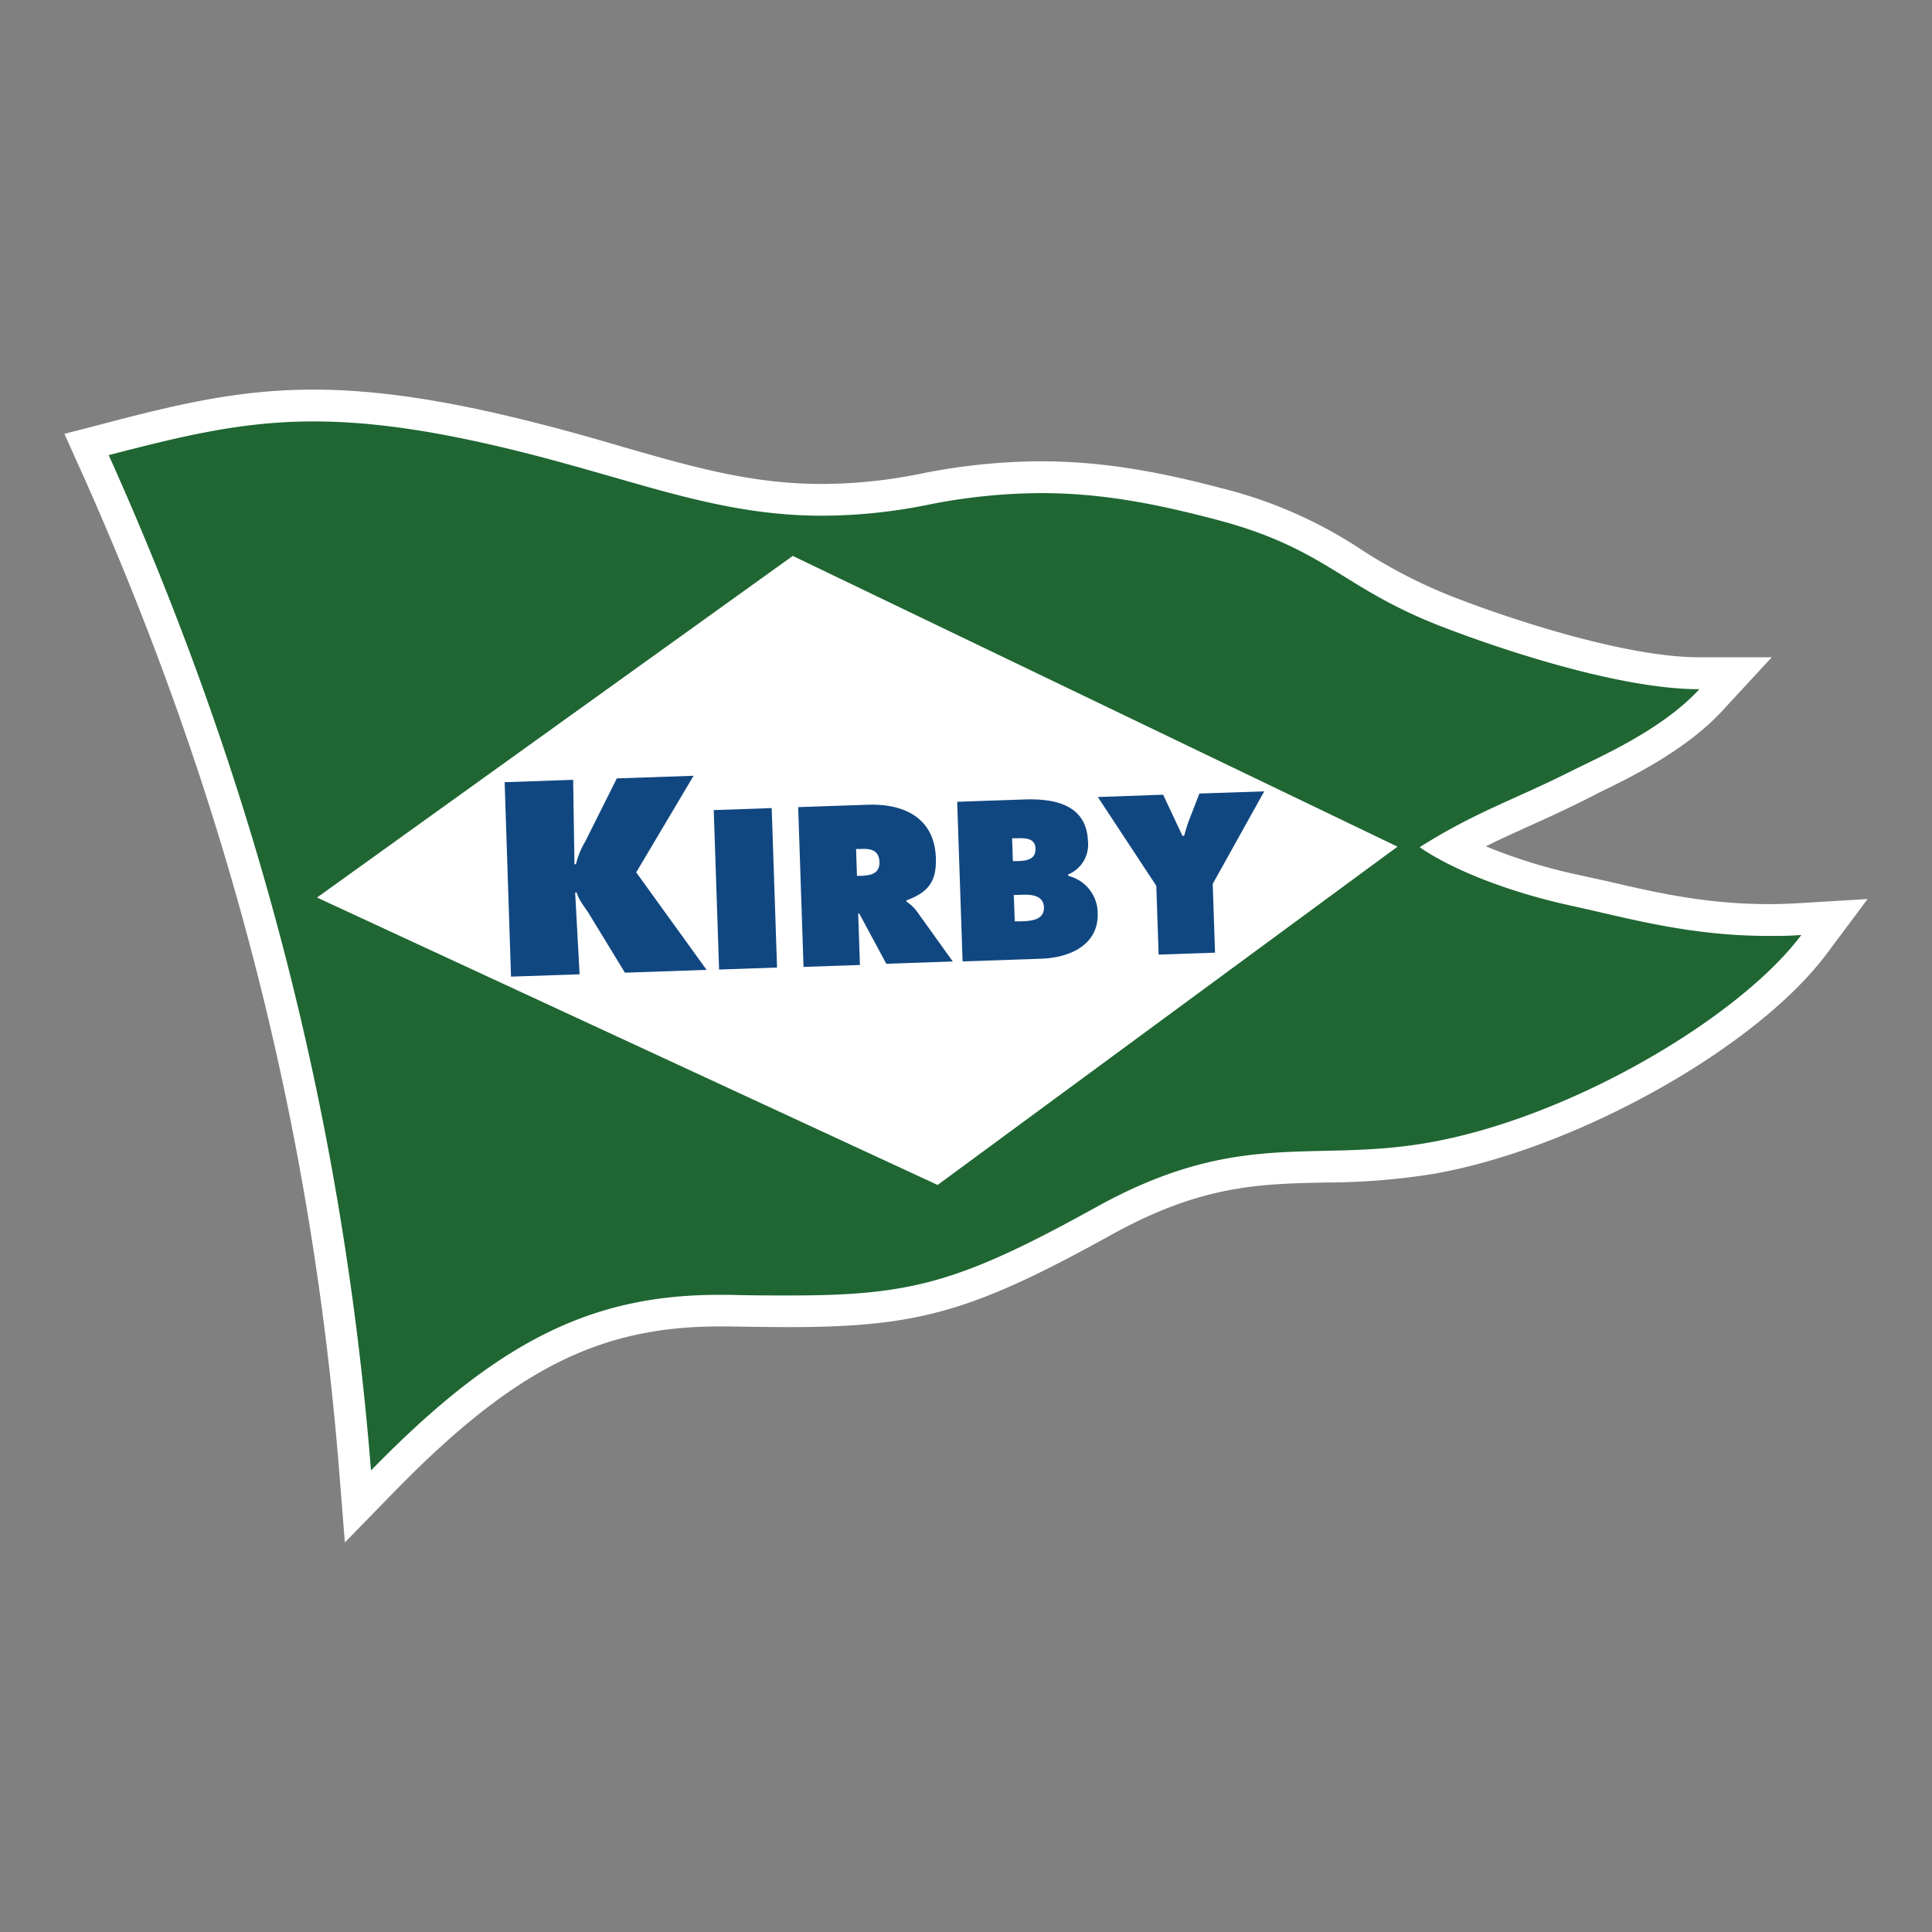
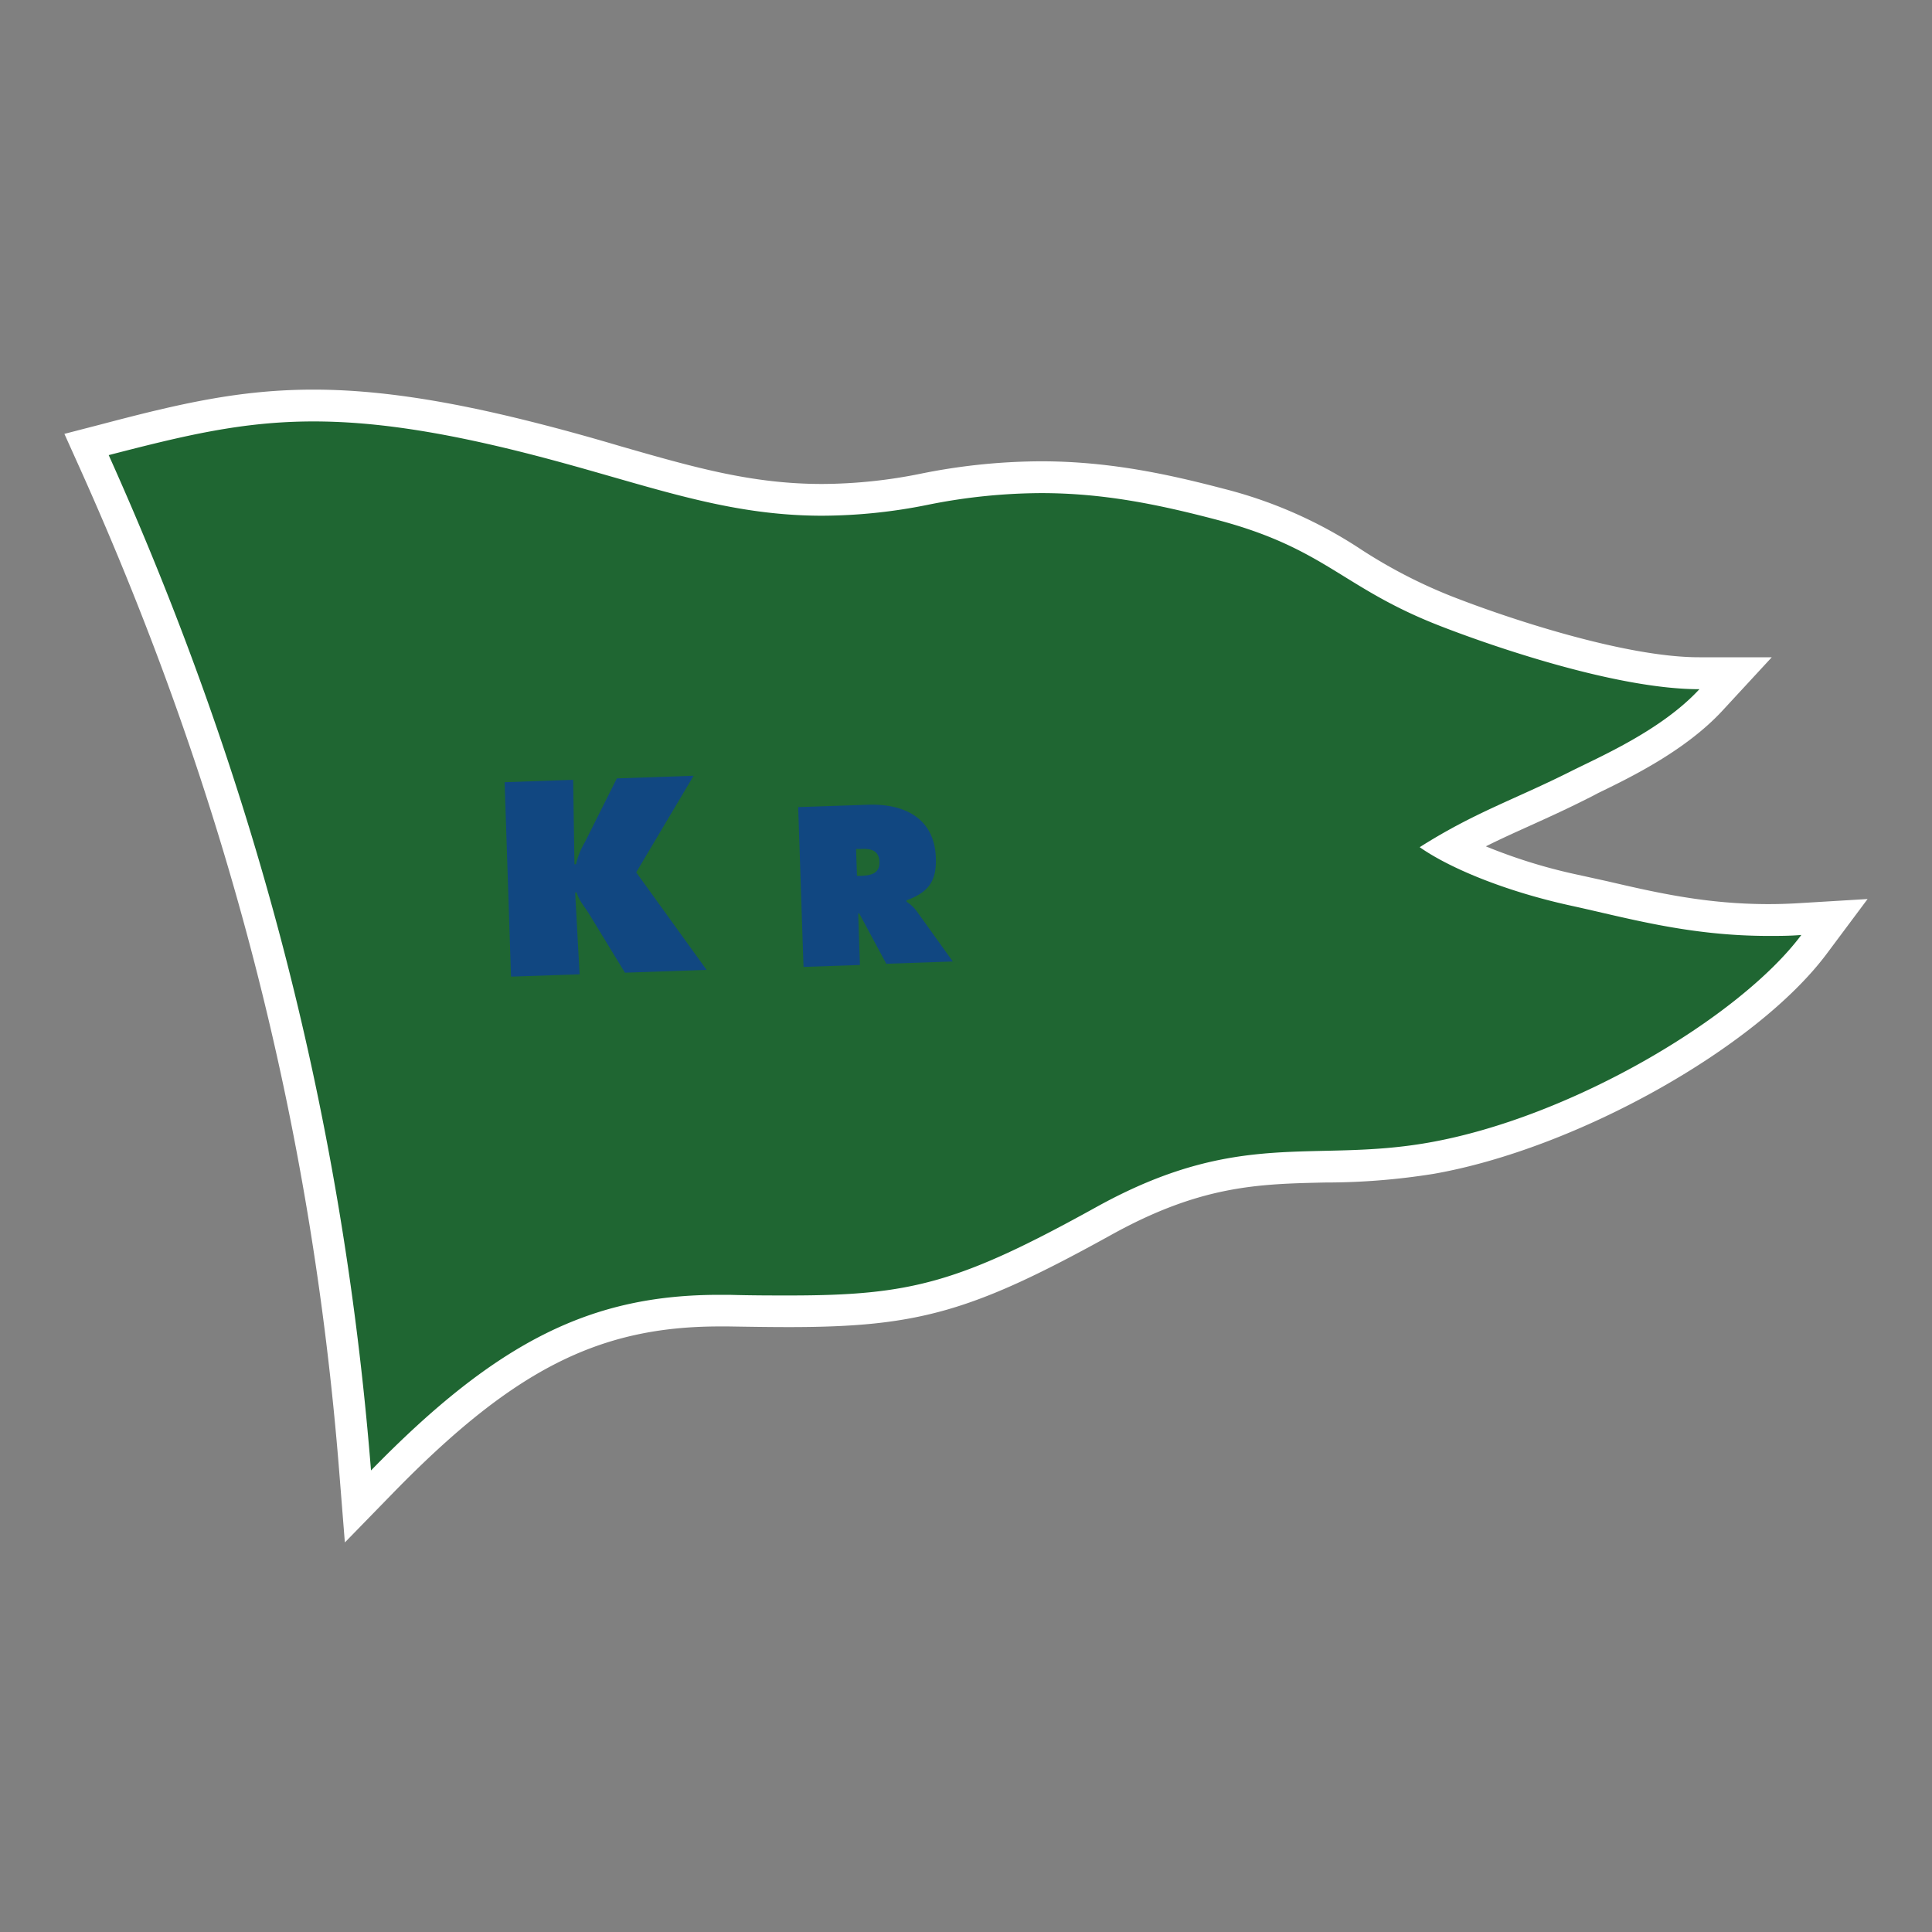
<svg xmlns="http://www.w3.org/2000/svg" id="Layer_1" data-name="Layer 1" viewBox="0 0 300 300">
  <rect x="0" y="0" width="300" height="300" fill="#808080" stroke="none" />
  <defs>
    <style>.cls-1{fill:#1f6632;}.cls-2{fill:#fff;}.cls-3{fill:#114781;}</style>
  </defs>
  <path id="path7514" class="cls-1" d="M55.14,228.49c-4.35-54.55-17.6-105.84-40.5-156.8L13.44,69l2.81-.73C28.14,65.17,37.42,63,48.68,63c9.33,0,19.83,1.54,33,4.86,5.1,1.28,9.66,2.59,14.07,3.85,11.09,3.18,20.67,5.93,31.92,5.93A80.45,80.45,0,0,0,143.51,76a93.09,93.09,0,0,1,18.15-1.87c10.38,0,19.46,2,27.73,4.18,10.08,2.64,15.21,5.81,20.65,9.17a81.93,81.93,0,0,0,14,7.27c9.21,3.65,28,9.82,39.8,9.82h5.64l-3.83,4.15C260.22,114.57,252,118.58,247,121c-.73.35-1.39.67-2,1-3.13,1.57-5.88,2.82-8.55,4-3.89,1.77-7.37,3.34-11.3,5.59a77.53,77.53,0,0,0,19.27,6.67c1.48.33,3,.67,4.51,1,7.32,1.7,15.6,3.62,25.63,3.62,1.63,0,3.28-.05,4.92-.15l5.3-.33-3.18,4.27c-9.45,12.65-35.6,29-59.45,33.2a102.94,102.94,0,0,1-16.55,1.31c-10.21.23-19.86.45-34.25,8.41-21.34,11.81-29.1,14-48.88,14-3,0-6.28-.05-9.34-.1h-1.47c-19.34,0-33.54,7.19-52.38,26.52l-3.77,3.88Z" />
  <path id="path7518" class="cls-2" d="M48.68,60.5c-11.55,0-21,2.24-33,5.4L10,67.37l2.4,5.33c22.79,50.71,36,101.73,40.29,156l.86,10.81,7.55-7.75c18.55-19,31.8-25.79,50.62-25.79l1.42,0c3.08.05,6.34.1,9.39.1,20.08,0,28.51-2.41,50.06-14.34,13.87-7.68,22.79-7.88,33.13-8.11a106.22,106.22,0,0,0,16.92-1.35c22.13-3.89,50.06-19.53,61-34.15L290,139.6l-10.61.64c-1.59.1-3.19.15-4.77.15-9.75,0-17.54-1.81-25.08-3.56l-4.54-1a83.59,83.59,0,0,1-14.28-4.41c2.24-1.12,4.45-2.12,6.8-3.18,2.69-1.22,5.46-2.47,8.63-4.06.57-.29,1.22-.6,1.94-1,5.09-2.47,13.62-6.61,19.37-12.83l7.66-8.29H263.86C252.38,102.08,234,96,225,92.43a79.28,79.28,0,0,1-13.62-7.09A69.6,69.6,0,0,0,190,75.89c-8.43-2.21-17.69-4.26-28.35-4.26A95.52,95.52,0,0,0,143,73.55a78.15,78.15,0,0,1-15.34,1.6c-10.91,0-19.89-2.58-31.24-5.84C92,68,87.45,66.72,82.3,65.43,68.9,62.07,58.22,60.5,48.68,60.5m0,4.94c8.79,0,18.84,1.37,32.43,4.78,18.4,4.62,30.59,9.86,46.59,9.86A83.57,83.57,0,0,0,144,78.4a90.38,90.38,0,0,1,17.68-1.83c9.44,0,17.85,1.67,27.11,4.1,16.94,4.44,19.45,10.45,34.38,16.35,6.52,2.58,27.13,10,40.71,10-5.88,6.36-15.38,10.45-19.9,12.72-8.88,4.46-14.93,6.36-23.53,11.81,4.52,3.18,13.12,6.82,23.53,9.09,8.72,1.9,18.27,4.69,30.66,4.69,1.64,0,3.33,0,5.07-.15-9.5,12.72-35.67,28.35-57.9,32.25-18.09,3.18-29.4-2.27-51.57,10-21.33,11.81-28.83,13.73-47.69,13.73-2.82,0-5.89,0-9.3-.1h-1.51c-19.61,0-34.28,6.89-54.13,27.27C53.07,171.51,39,119.91,16.88,70.67c11.61-3,20.69-5.23,31.8-5.23" />
-   <path id="path7522" class="cls-2" d="M145.59,184,217,131.47,123.1,86.32,49.22,139.37Z" />
  <path id="path7526" class="cls-3" d="M78.36,121.46,89,121.09l.2,13.11h.24a12,12,0,0,1,1.4-3.46l4.94-9.87,11.92-.41-8.91,15,10.93,15.14-12.68.44-5.49-9c-.68-1.14-1.68-2.22-2-3.46h-.24L90,151.29l-10.65.36Z" />
-   <path id="path7530" class="cls-3" d="M110.83,125.79l9-.31.83,24.76-9,.31Z" />
  <path id="path7534" class="cls-3" d="M133.07,136l.63,0c1.47-.05,2.93-.33,2.86-2.17s-1.41-2.09-2.94-2l-.69,0Zm-9.13-10.67,10.82-.37c5.56-.19,10.35,2,10.56,8.25.13,3.75-1.26,5.37-4.56,6.6v.2a6,6,0,0,1,1.55,1.43l5.64,7.86-10.33.35-4.2-7.81h-.16l.27,8-8.76.3Z" />
-   <path id="path7538" class="cls-3" d="M157.57,143.06l1,0c1.48-.05,3.6-.16,3.53-2.19s-2.36-2-3.8-1.91l-.88,0Zm.5-9.35c1.31-.05,2.77-.23,2.72-1.94s-1.72-1.64-3-1.6l-.63,0,.12,3.54Zm-9.44-9.21,10.43-.36c4.77-.16,9.68.82,9.88,6.53a5,5,0,0,1-3.07,5.11V136a6,6,0,0,1,4.58,5.73c.18,5.09-4.47,7-8.79,7.14l-12.19.42Z" />
-   <path id="path7542" class="cls-3" d="M180.61,123.4l3,6.38h.26c.24-.8.44-1.59.74-2.36l1.63-4.2,10.07-.34-8,14.37.36,10.68-8.76.3-.36-10.68-9.08-13.79Z" />
</svg>